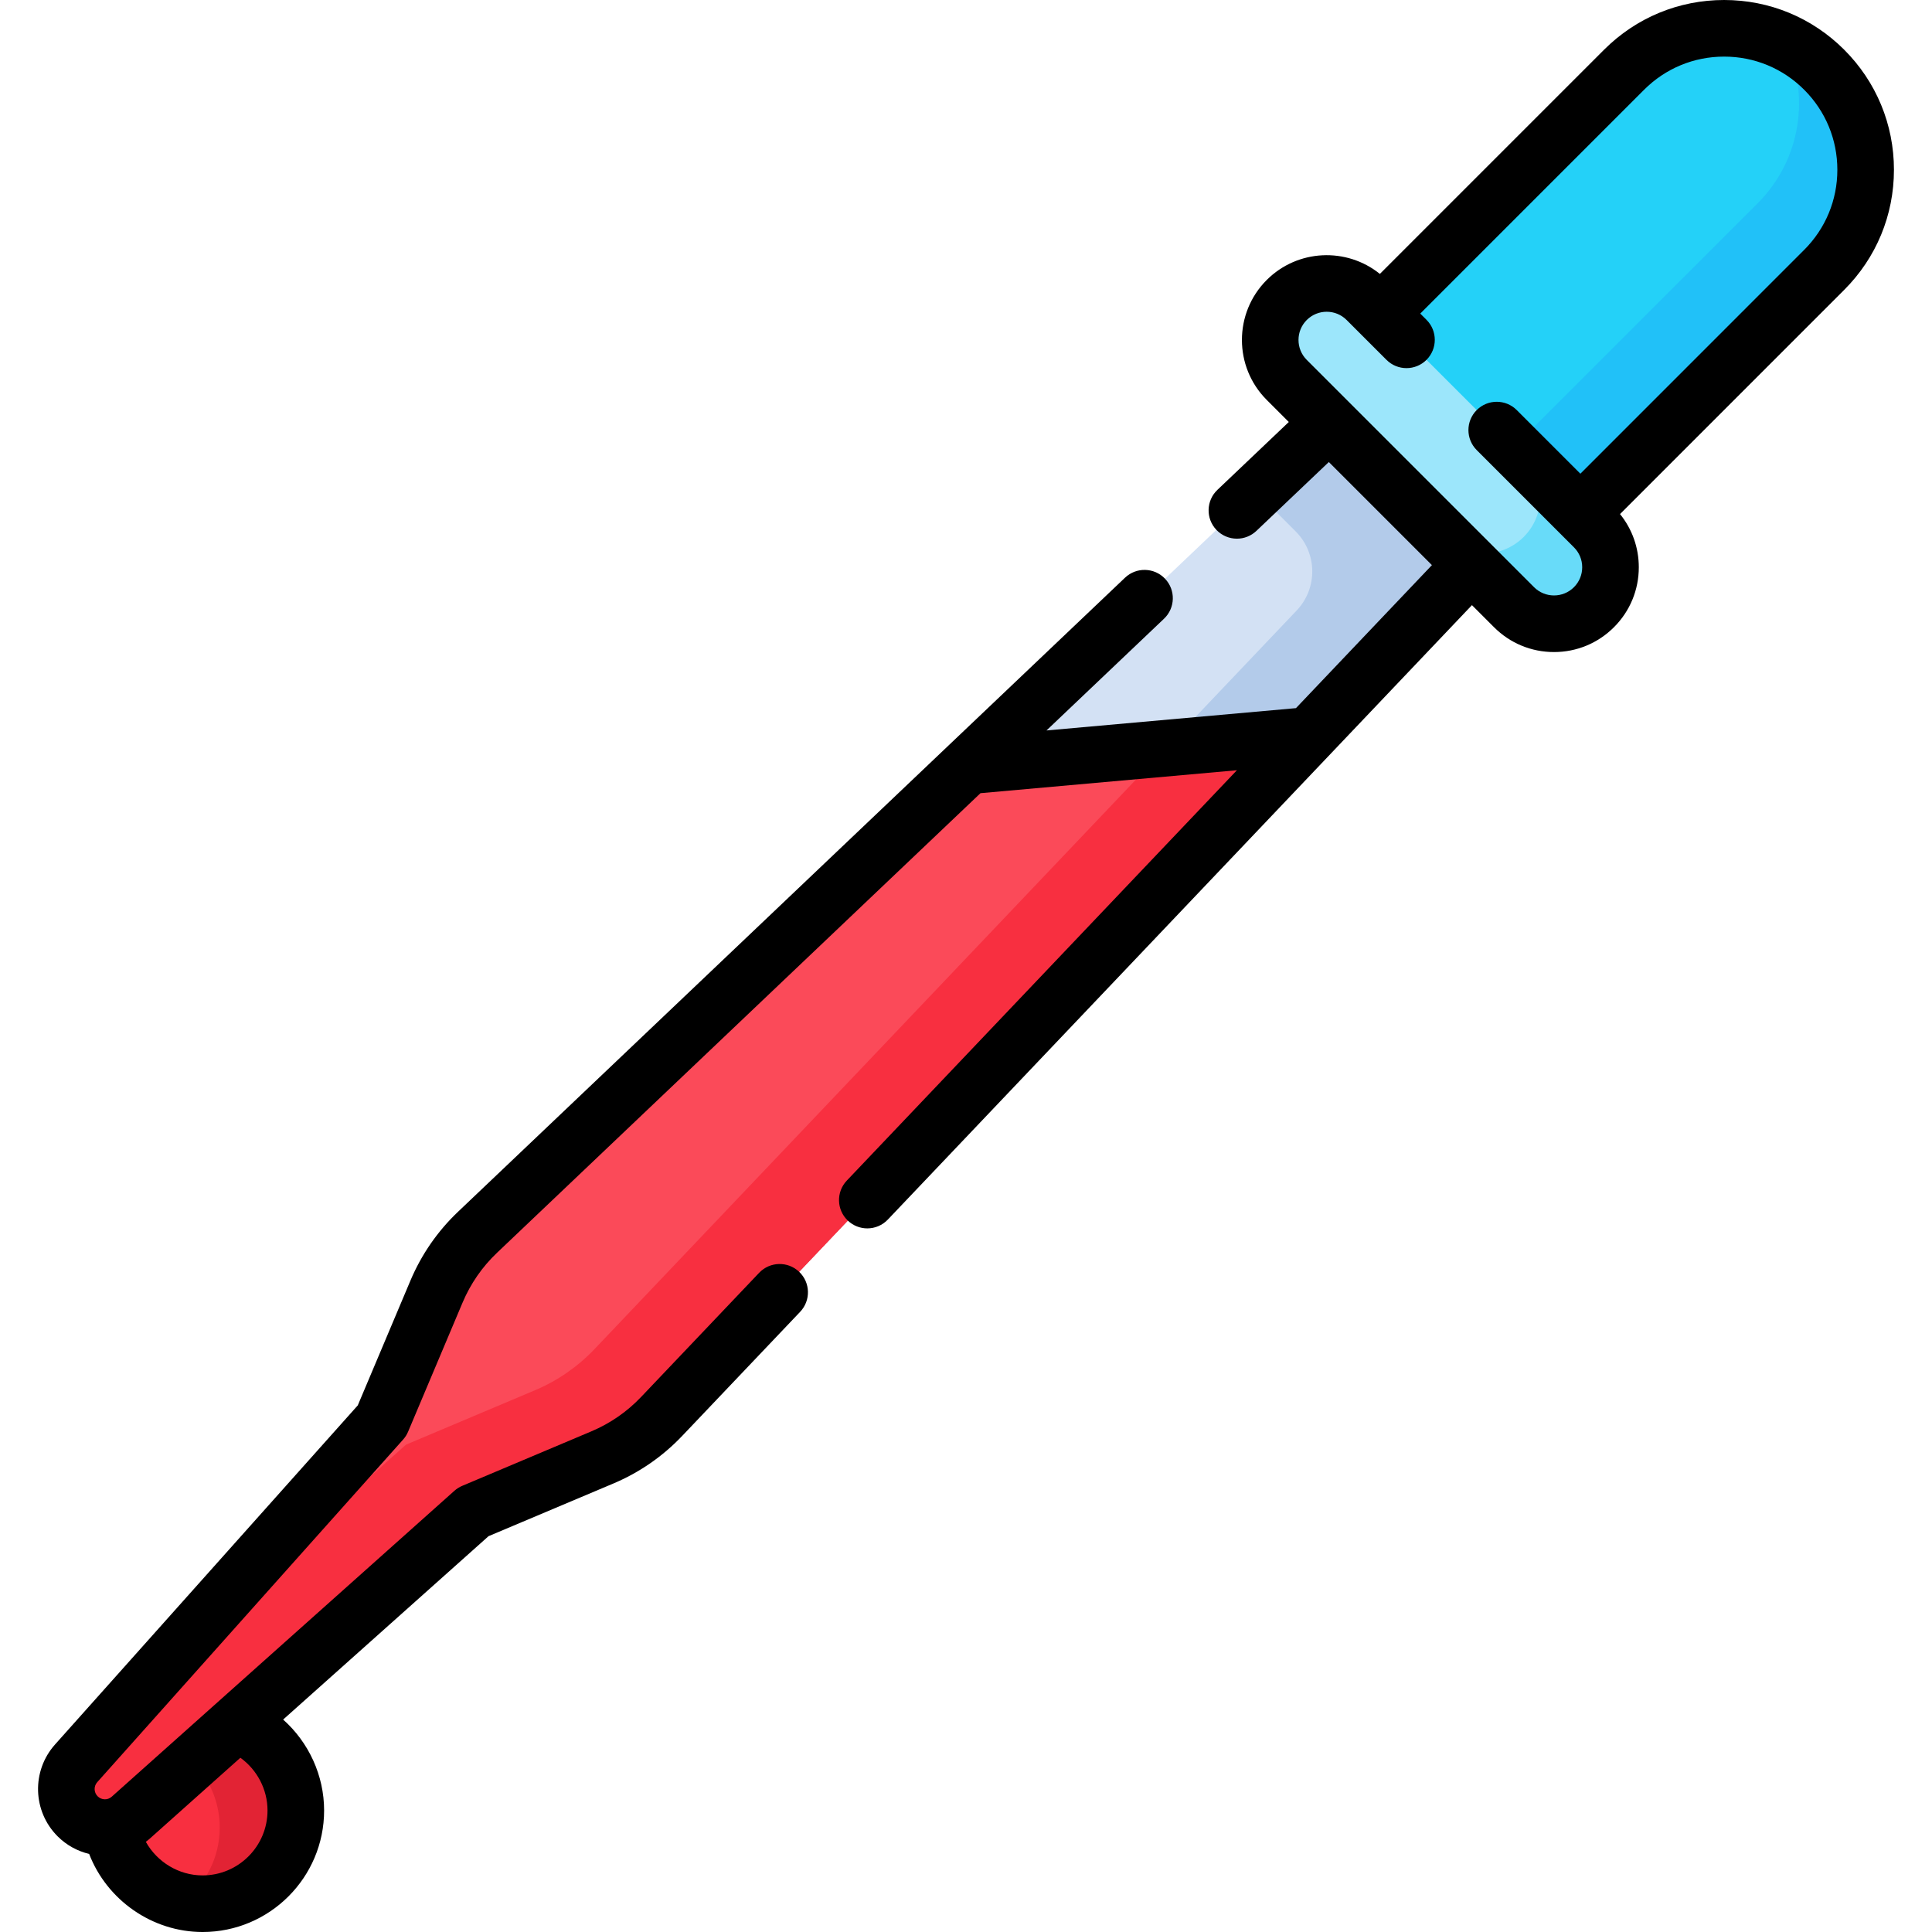
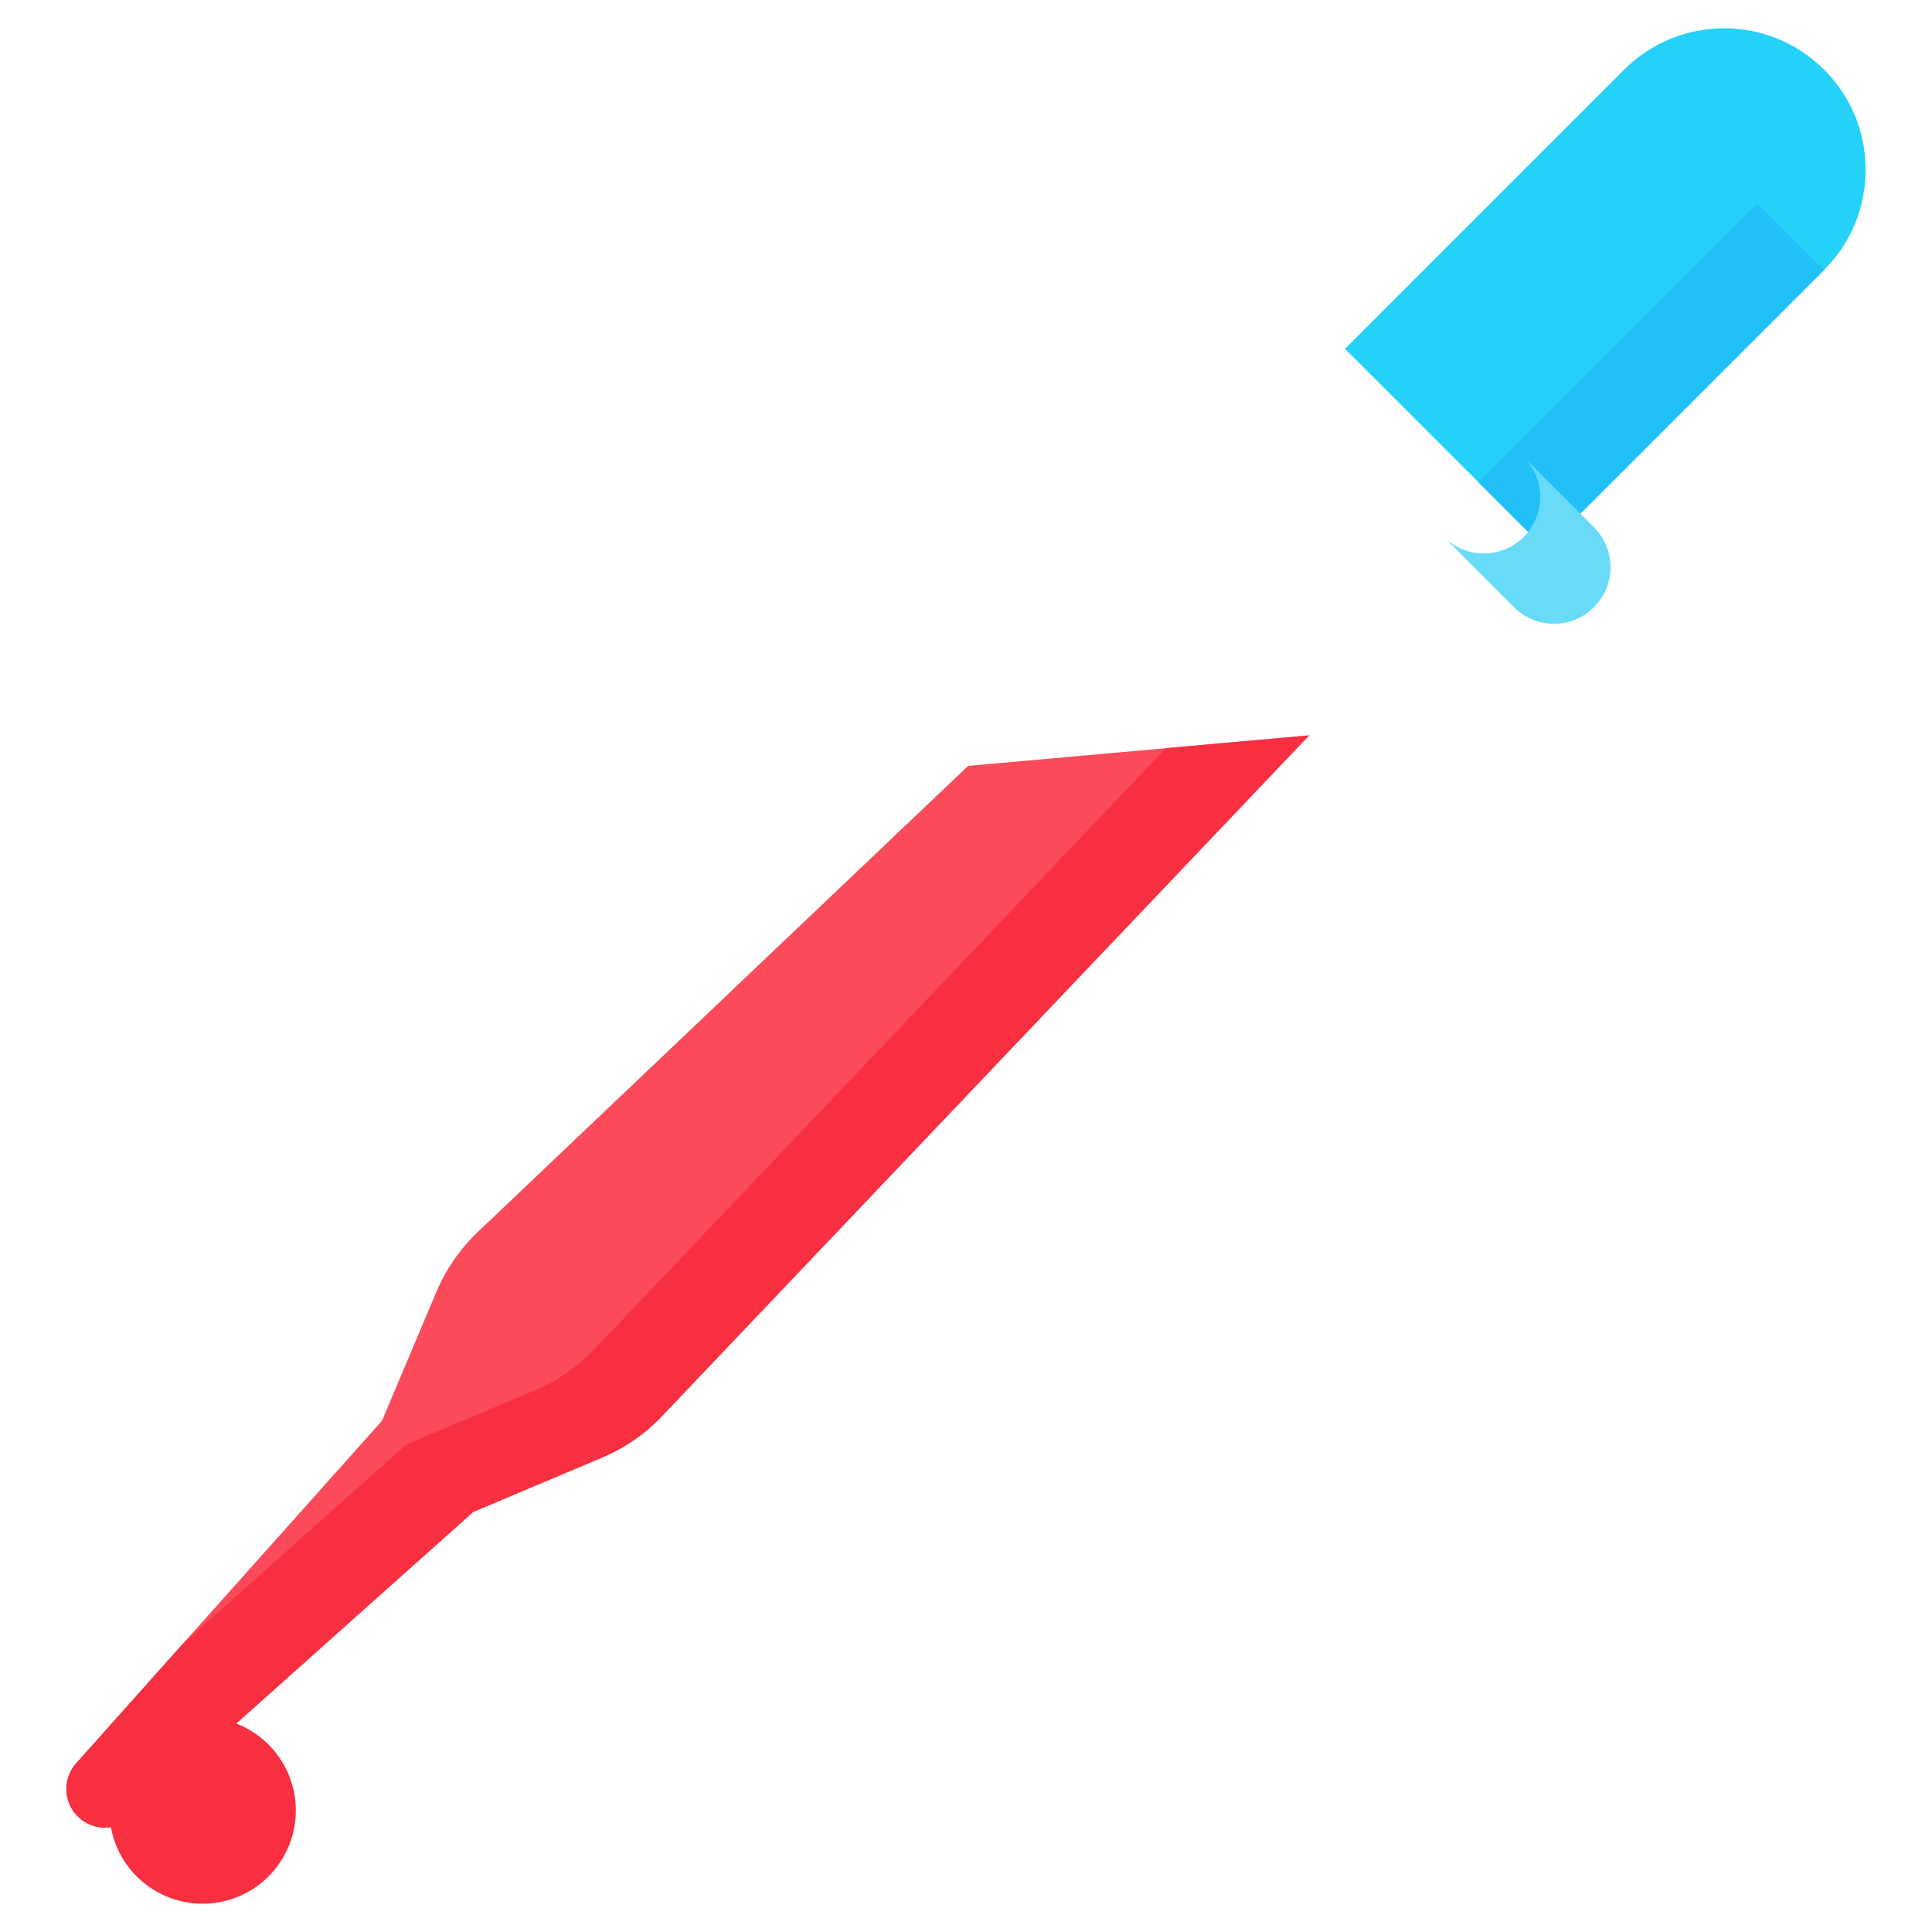
<svg xmlns="http://www.w3.org/2000/svg" id="Capa_1" enable-background="new 0 0 511.997 511.997" height="512" viewBox="0 0 511.997 511.997" width="512">
  <g>
    <g>
      <circle cx="53.693" cy="479.795" fill="#f82f40" r="24.702" />
-       <path d="m78.393 479.796c0 13.645-11.058 24.704-24.704 24.704-1.774 0-3.505-.188-5.164-.543 5.894-4.517 9.702-11.622 9.702-19.623 0-11.872-8.367-21.783-19.529-24.161 4.152-3.192 9.347-5.081 14.991-5.081 13.645 0 24.704 11.059 24.704 24.704z" fill="#e22334" />
    </g>
    <g>
-       <path d="m383.293 82.489-256.729 244.059c-4.677 4.446-8.386 9.81-10.894 15.755l-14.429 34.198-81.064 90.801c-3.61 4.044-3.436 10.203.397 14.036s9.992 4.008 14.036.397l90.801-81.064 34.198-14.429c5.945-2.509 11.309-6.217 15.755-10.894l244.059-256.729z" fill="#d3e1f4" />
-       <path d="m383.293 82.489-50.377 47.891 10.447 10.447c5.759 5.759 5.876 15.059.265 20.961l-186.085 195.741c-4.444 4.674-9.806 8.388-15.753 10.891l-34.197 14.428-59.225 52.871-28.188 31.579c-3.61 4.048-3.443 10.203.396 14.042 3.829 3.829 9.994 4.006 14.032.396l90.803-81.07 34.197-14.428c5.946-2.504 11.309-6.218 15.753-10.891l244.065-256.73z" fill="#b3cbea" />
      <path d="m346.932 194.878-171.571 180.47c-4.444 4.674-9.806 8.388-15.753 10.891l-34.197 14.428-90.803 81.07c-4.037 3.61-10.203 3.432-14.032-.396-3.839-3.839-4.006-9.994-.396-14.042l81.059-90.793 14.428-34.197c2.514-5.946 6.218-11.309 10.891-15.763l130.008-123.582z" fill="#fb4a59" />
      <path d="m346.932 194.878-171.571 180.47c-4.444 4.674-9.806 8.388-15.753 10.891l-34.197 14.428-90.803 81.07c-4.037 3.61-10.203 3.432-14.032-.396-3.839-3.839-4.006-9.994-.396-14.042l28.188-31.579.021-.021 59.204-52.85 34.197-14.428c5.946-2.504 11.309-6.218 15.753-10.891l151.395-159.25z" fill="#f82f40" />
      <g>
        <path d="m483.428 18.484c14.645 14.645 14.645 38.389 0 53.034l-73.946 73.946-53.035-53.034 73.946-73.946c14.646-14.645 38.39-14.645 53.035 0z" fill="#24d1f8" />
-         <path d="m483.424 71.521-73.939 73.939-17.651-17.641 73.949-73.939c11.549-11.549 13.99-28.762 7.313-42.71 3.735 1.784 7.23 4.215 10.328 7.313 14.647 14.646 14.647 38.391 0 53.038z" fill="#21c1f8" />
+         <path d="m483.424 71.521-73.939 73.939-17.651-17.641 73.949-73.939z" fill="#21c1f8" />
      </g>
      <g>
-         <path d="m401.237 160.916-60.24-60.24c-5.847-5.847-5.847-15.328 0-21.175 5.847-5.847 15.328-5.847 21.175 0l60.24 60.24c5.847 5.847 5.847 15.328 0 21.175-5.847 5.847-15.328 5.847-21.175 0z" fill="#9ce6fb" />
        <path d="m422.411 160.92c-2.921 2.921-6.75 4.382-10.589 4.382-3.829 0-7.668-1.461-10.589-4.382l-18.611-18.622c2.921 2.921 6.75 4.382 10.579 4.382 3.839 0 7.668-1.46 10.589-4.382 5.853-5.853 5.853-15.325 0-21.178l18.622 18.622c5.851 5.843 5.851 15.326-.001 21.178z" fill="#68dbf9" />
-         <path d="m501.913 45c0-12.02-4.682-23.321-13.184-31.823-8.497-8.497-19.797-13.177-31.818-13.177s-23.321 4.68-31.818 13.177l-59.413 59.413c-8.818-7.113-21.799-6.58-29.987 1.607-8.761 8.762-8.761 23.019 0 31.782l5.852 5.852-18.92 17.986c-3.003 2.854-3.123 7.601-.269 10.603 1.475 1.551 3.453 2.333 5.437 2.333 1.856 0 3.715-.685 5.166-2.064l19.195-18.248 27.319 27.319-36.031 37.901-66.116 5.916 31.149-29.612c3.003-2.854 3.123-7.601.269-10.603-2.854-3.003-7.602-3.123-10.603-.268l-176.744 168.018c-5.457 5.187-9.709 11.335-12.638 18.276l-13.944 33.049-80.233 89.871c-6.254 7.005-5.951 17.694.688 24.333 2.382 2.382 5.289 3.929 8.355 4.67 4.712 12.217 16.696 20.686 30.067 20.686 17.756 0 32.201-14.446 32.201-32.202 0-9.304-4.082-18.064-10.858-24.097l54.439-48.601 33.05-13.945c6.938-2.928 13.087-7.18 18.273-12.637l31.254-32.876c2.854-3.002 2.734-7.749-.268-10.603-3.003-2.854-7.749-2.735-10.604.268l-31.255 32.876c-3.756 3.952-8.208 7.031-13.233 9.151l-34.198 14.43c-.761.321-1.463.766-2.079 1.315l-90.801 81.063c-1.075.96-2.717.916-3.737-.106-1.021-1.02-1.067-2.662-.106-3.738l81.063-90.801c.55-.616.994-1.318 1.315-2.079l14.43-34.197c2.121-5.026 5.199-9.479 9.152-13.235l128.107-121.783 67.956-6.08-103.38 108.746c-2.854 3.002-2.734 7.75.268 10.603 1.452 1.38 3.311 2.064 5.167 2.064 1.982 0 3.963-.782 5.437-2.333l154.797-162.833 5.85 5.85c4.245 4.245 9.889 6.583 15.892 6.583s11.646-2.338 15.892-6.583c4.244-4.245 6.582-9.888 6.582-15.891 0-5.191-1.755-10.109-4.973-14.091l59.404-59.414c8.502-8.5 13.184-19.801 13.184-31.821zm-438.212 420.818c4.443 3.199 7.193 8.402 7.193 13.977 0 9.485-7.717 17.202-17.201 17.202-6.327 0-12.063-3.551-15.043-8.891.323-.25.646-.499.955-.775zm414.421-399.601-59.308 59.318-16.864-16.864c-2.93-2.929-7.678-2.929-10.607 0s-2.929 7.678 0 10.606l25.767 25.766c1.411 1.411 2.188 3.288 2.188 5.284s-.777 3.873-2.189 5.285c-2.914 2.914-7.654 2.914-10.568 0l-60.24-60.24c-2.914-2.914-2.914-7.656 0-10.569 2.914-2.914 7.655-2.914 10.569 0l10.558 10.557c2.928 2.93 7.677 2.929 10.606 0s2.929-7.678-.001-10.606l-1.652-1.652 59.32-59.319c5.662-5.664 13.195-8.783 21.21-8.783s15.548 3.119 21.211 8.783c5.67 5.669 8.791 13.204 8.791 21.217s-3.121 15.548-8.791 21.217z" />
      </g>
    </g>
  </g>
</svg>